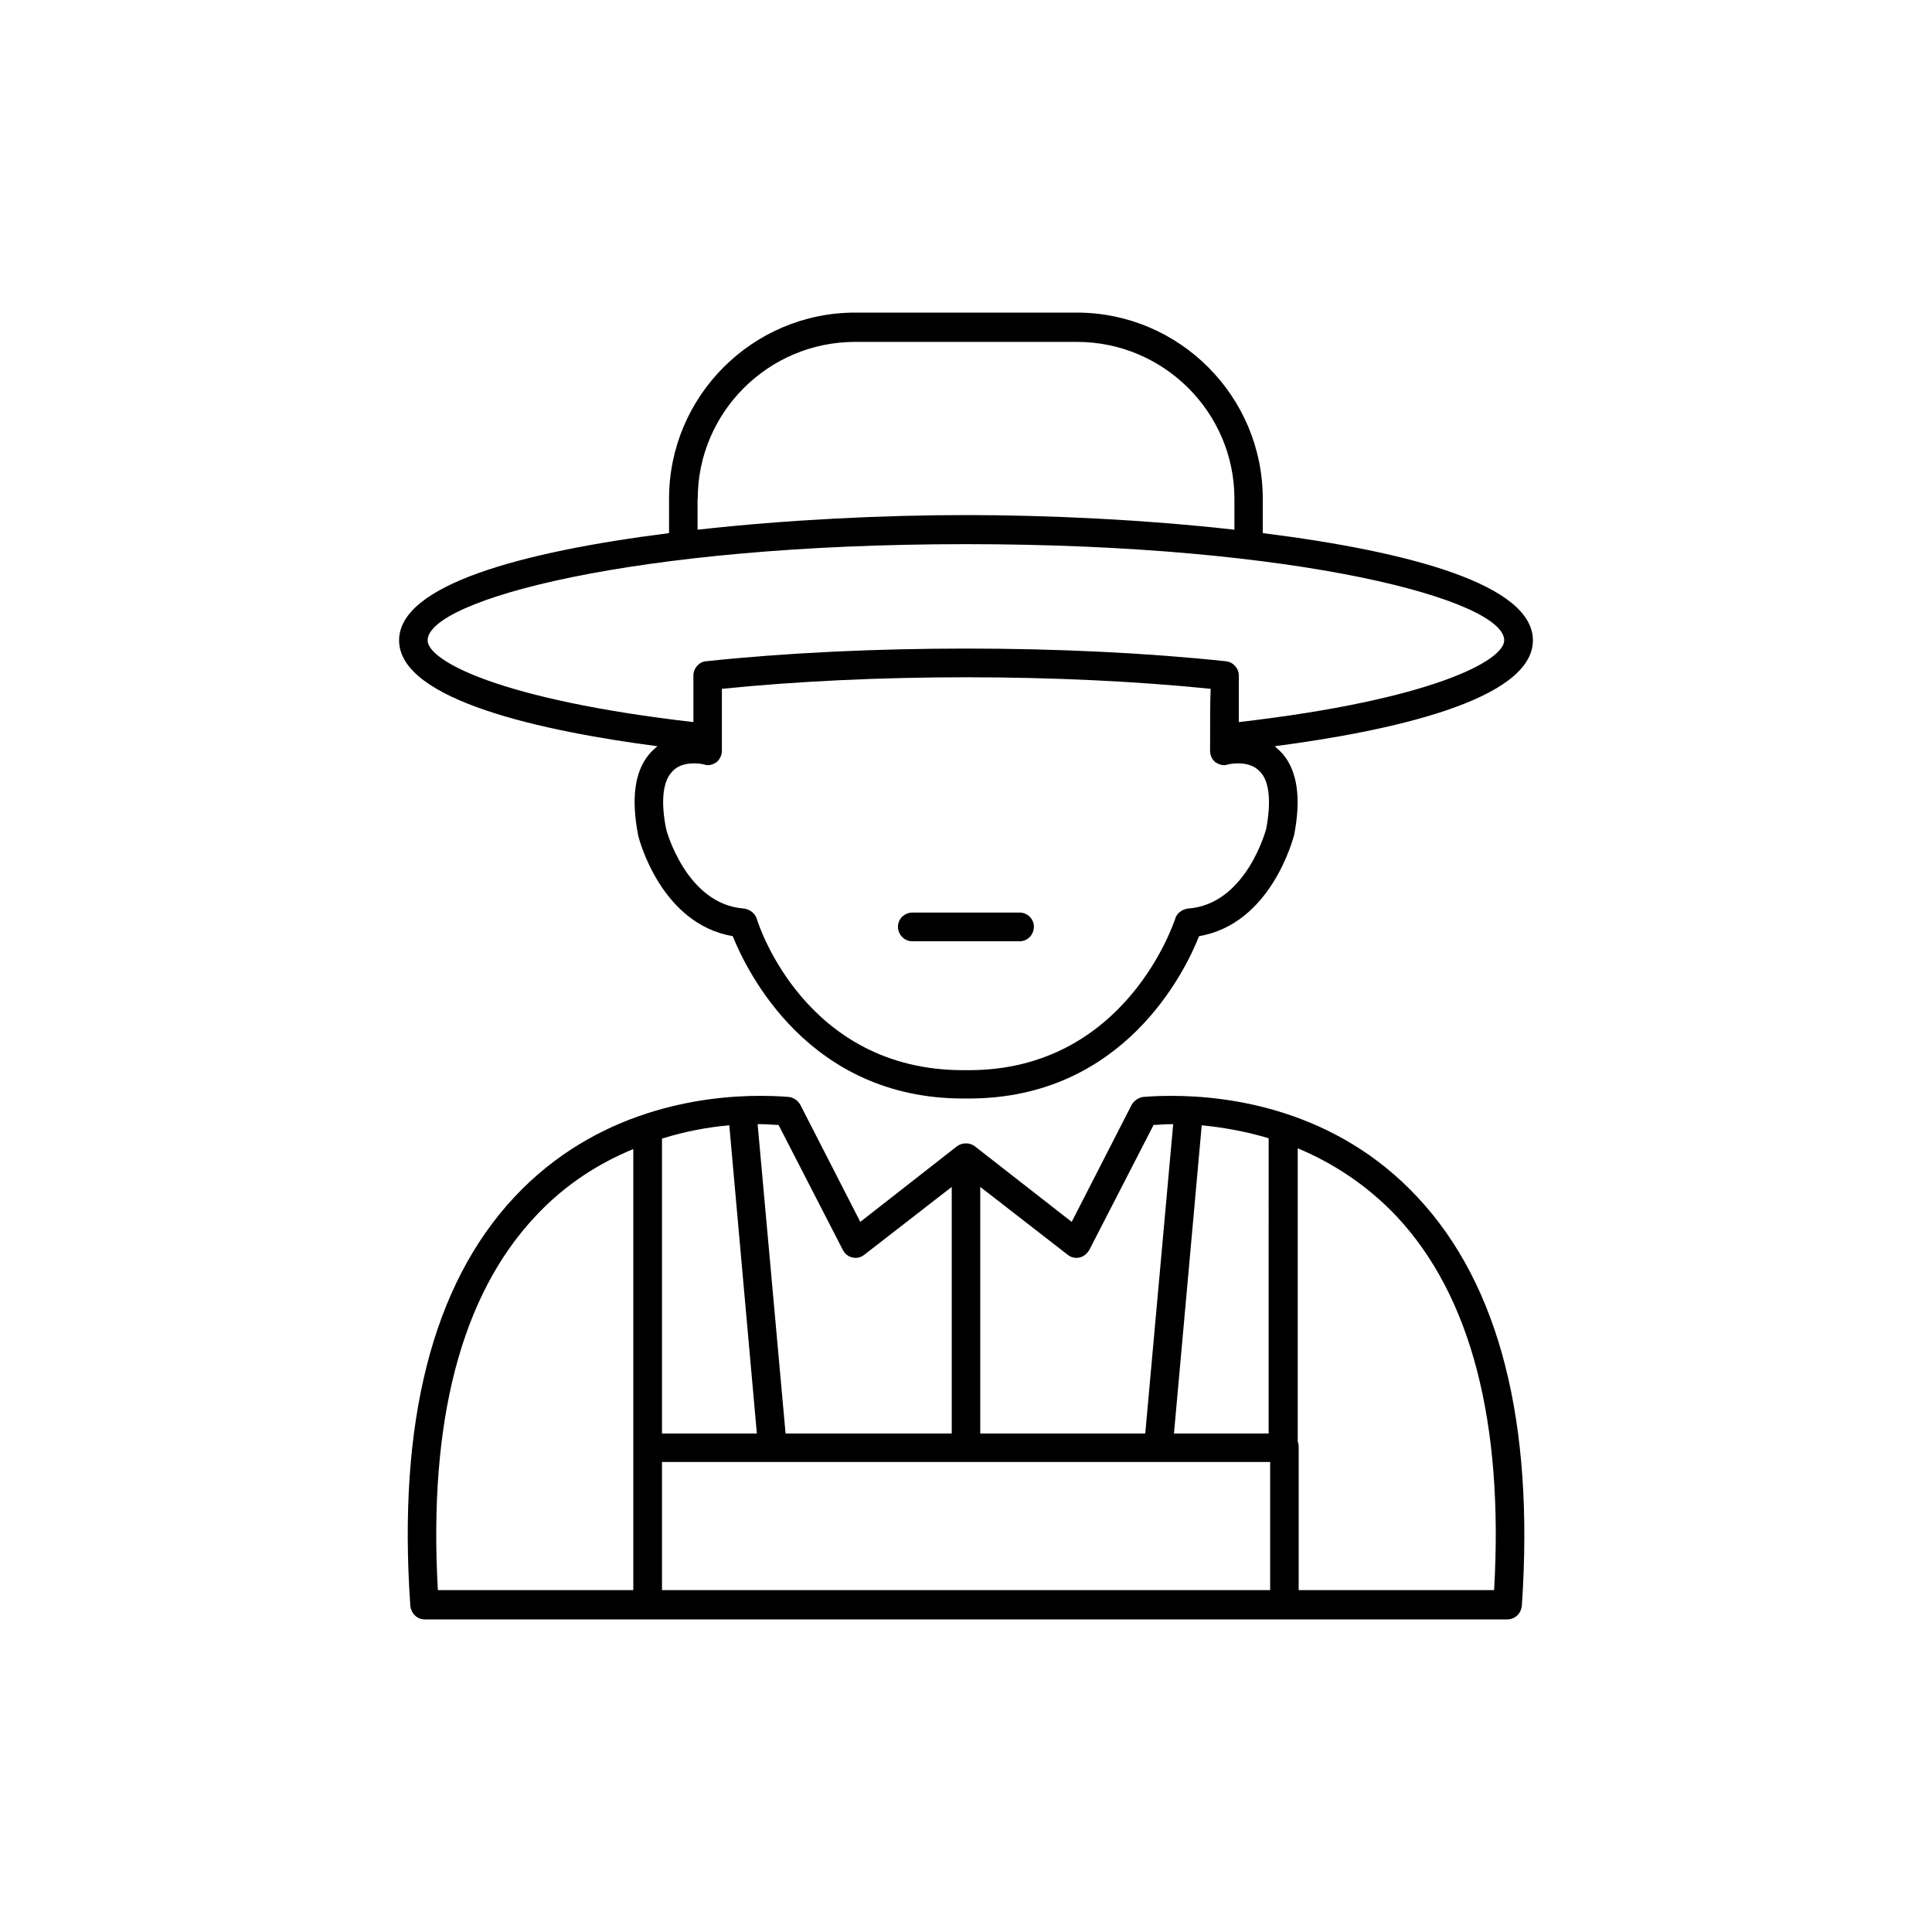
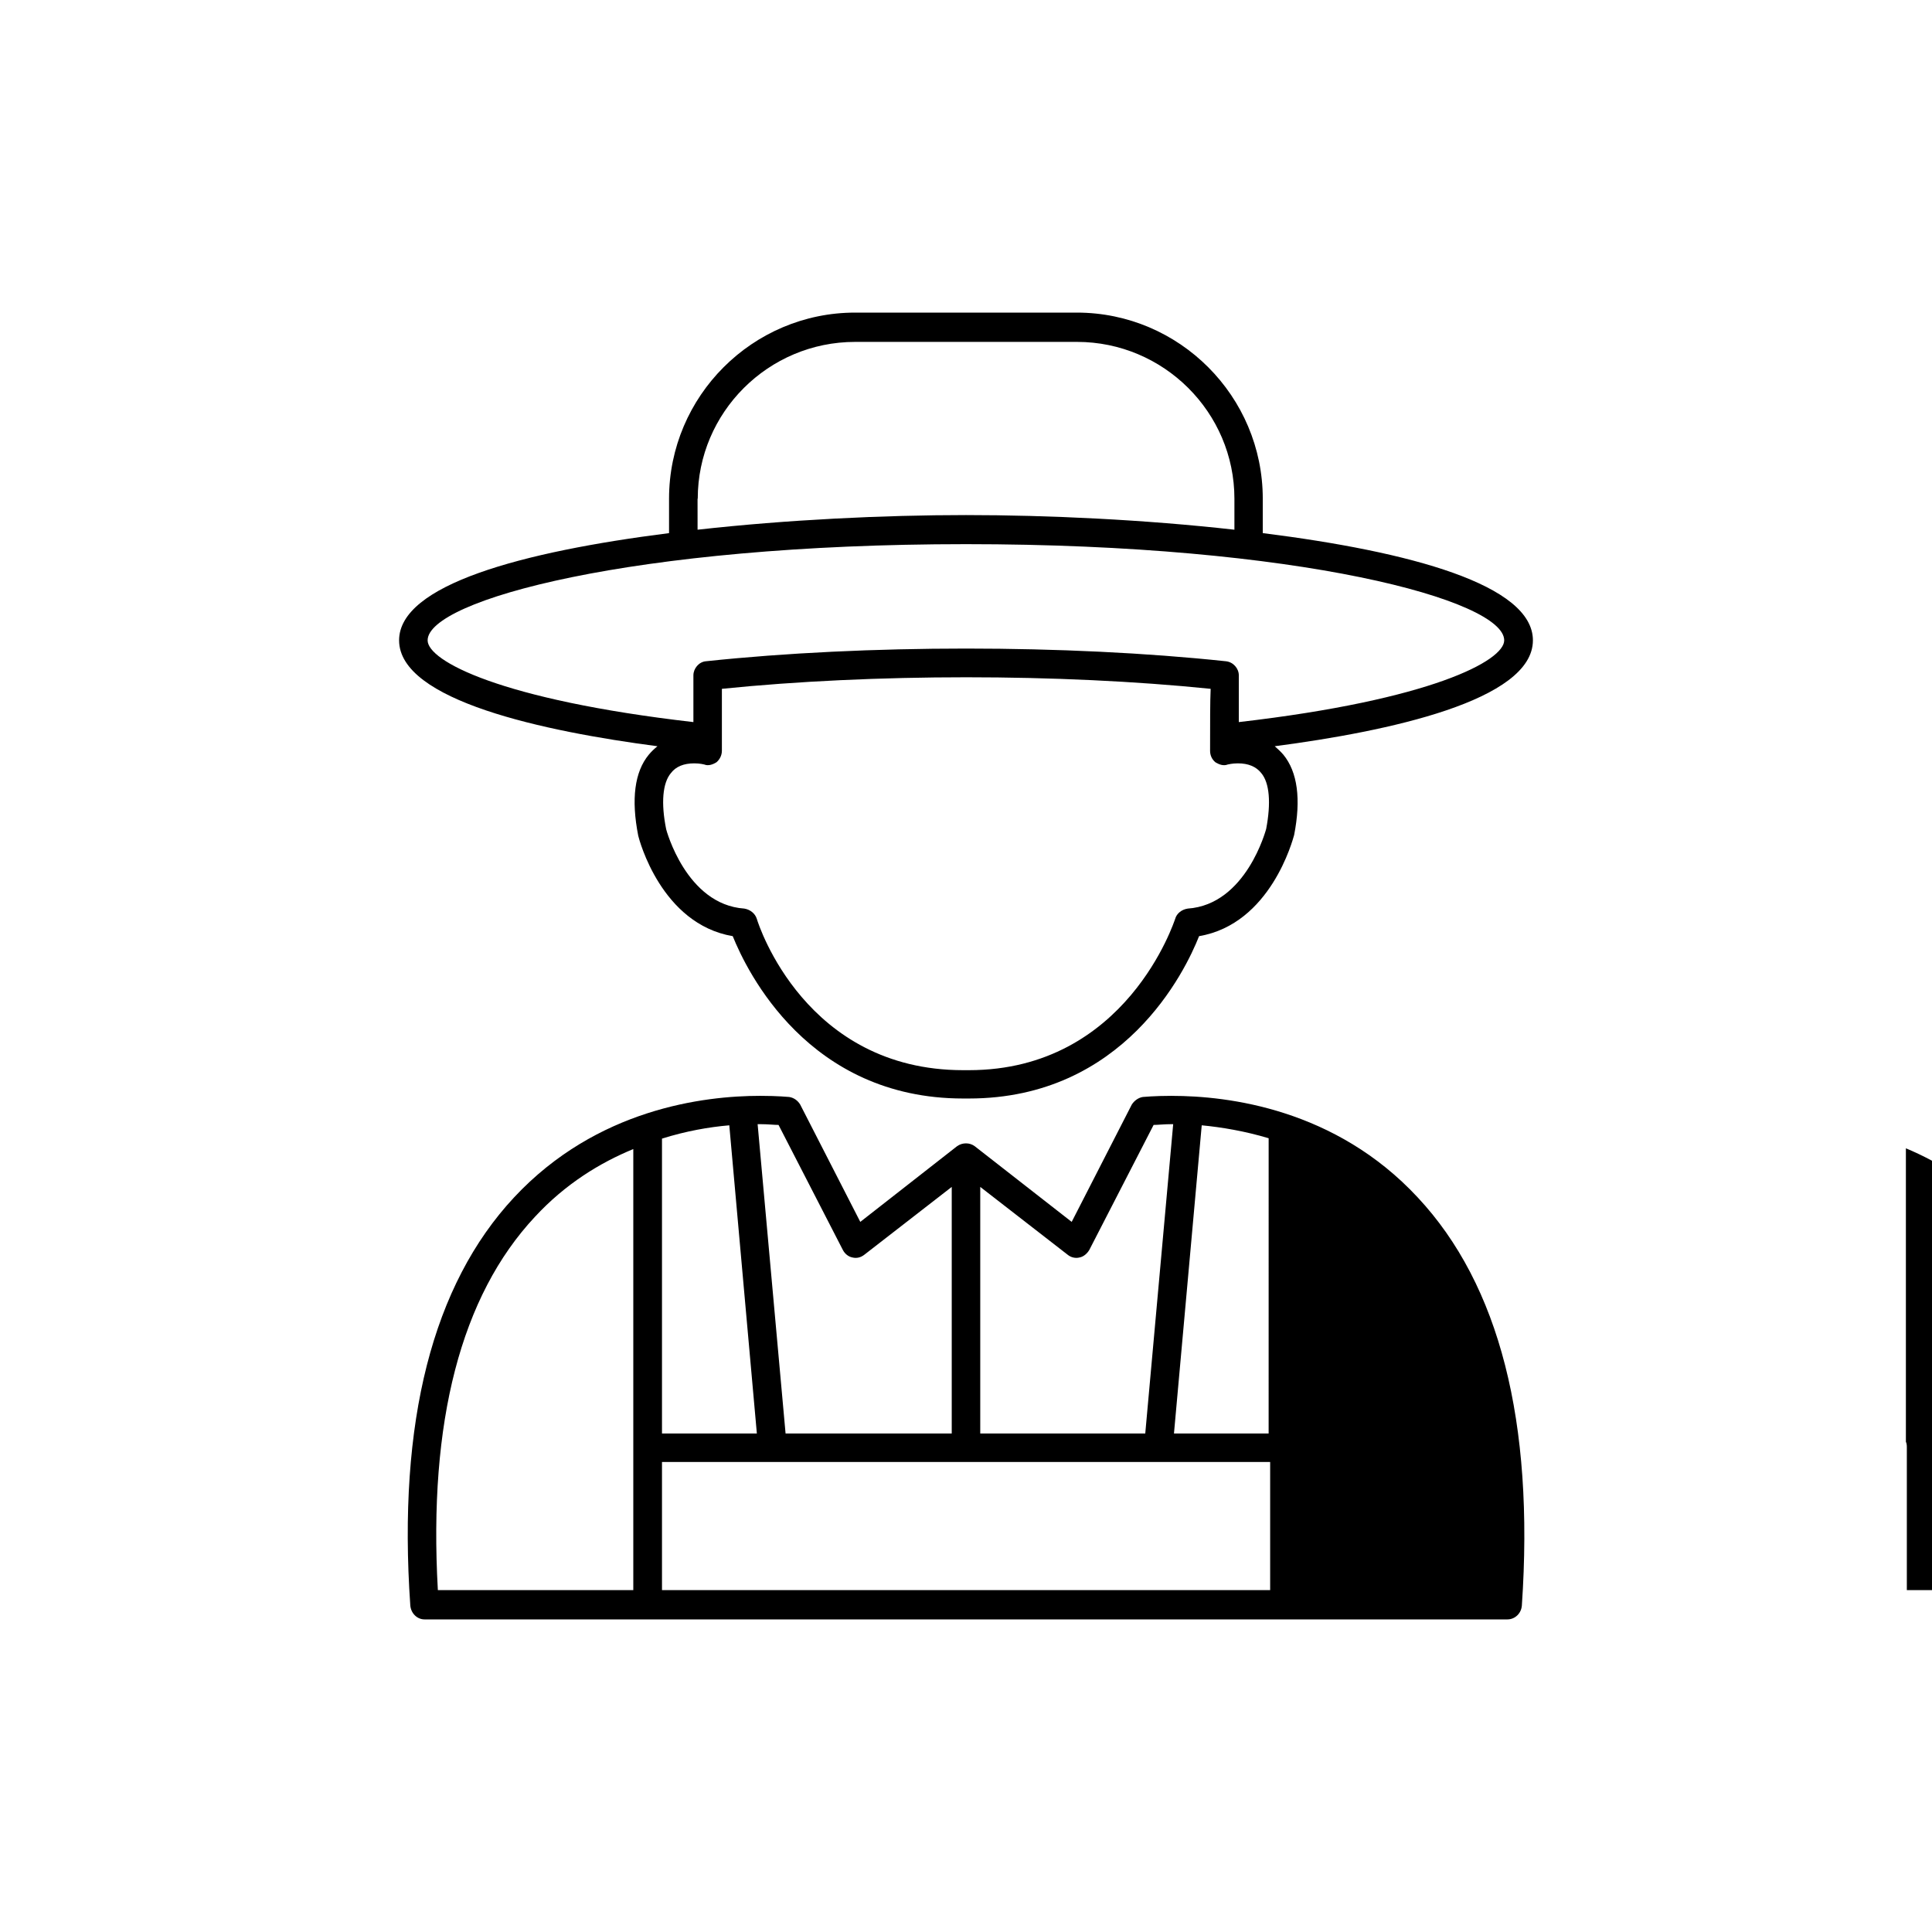
<svg xmlns="http://www.w3.org/2000/svg" fill="#000000" width="800px" height="800px" version="1.1" viewBox="144 144 512 512">
  <g>
    <path d="m318.23 341.76c-0.855 0.707-1.613 1.41-2.316 2.266-3.731 4.535-4.688 11.742-2.773 21.465 0.25 1.059 6.098 23.375 25.039 26.602 3.777 9.371 20.051 43.023 61.062 43.023h1.512c41.059 0 57.332-33.703 61.012-43.023 18.992-3.223 24.836-25.594 25.191-26.801 1.863-9.523 0.906-16.727-2.871-21.312-0.707-0.809-1.461-1.512-2.269-2.219 30.027-3.93 68.418-12.09 68.418-28.062 0-14.711-32.547-23.527-71.59-28.414v-9.117c0-27.156-22.117-49.324-49.273-49.324h-58.746c-27.156 0-49.324 22.117-49.324 49.324v9.117c-38.996 4.938-71.539 13.703-71.539 28.414 0 15.973 38.441 24.133 68.469 28.062zm161.32 21.918c-0.051 0.098-5.242 20.051-20.809 21.109-1.562 0.25-2.922 1.258-3.324 2.769-0.152 0.301-12.797 40.051-54.664 40.051h-1.512c-41.715 0-54.16-38.34-54.664-40.055-0.453-1.512-1.812-2.519-3.324-2.769-15.465-1.055-20.707-21.008-20.707-21.008-1.41-6.953-0.957-12.293 1.262-14.91 1.309-1.715 3.375-2.57 6.195-2.57 1.512 0 2.621 0.301 2.621 0.301 1.109 0.453 2.316 0 3.273-0.605 0.855-0.754 1.41-1.812 1.41-3.074v-16.371c40.004-4.082 89.527-4.082 129.53 0-0.152 3.324-0.152 8.715-0.152 16.426 0 1.211 0.504 2.316 1.461 3.074 0.957 0.551 2.066 1.004 3.227 0.551 0 0 1.16-0.301 2.672-0.301 2.769 0 4.836 0.855 6.195 2.57 2.215 2.617 2.617 7.957 1.309 14.812zm-150.64-87.512c0-22.871 18.691-41.562 41.715-41.562h58.793c22.973 0 41.715 18.691 41.715 41.562v8.211c-23.828-2.672-49.422-3.879-71.133-3.879-21.766 0-47.309 1.211-71.137 3.879l-0.004-8.211zm71.09 12.039c88.367 0 142.63 14.863 142.63 25.492 0 5.391-19.246 15.77-70.332 21.664v-12.395c0-1.812-1.461-3.527-3.426-3.727-42.168-4.484-95.523-4.484-137.79 0-1.863 0.152-3.324 1.914-3.324 3.727v12.395c-51.188-5.894-70.434-16.223-70.434-21.664 0-10.629 54.309-25.492 142.68-25.492z" />
-     <path d="m414.26 385.84h-28.465c-2.117 0-3.828 1.715-3.828 3.727 0 2.168 1.715 3.879 3.828 3.879h28.414c2.117 0 3.777-1.715 3.777-3.879 0-2.012-1.664-3.727-3.727-3.727z" />
-     <path d="m454.56 434.41c-4.734 0-7.609 0.301-7.707 0.301-1.258 0.203-2.316 1.059-2.922 2.016l-15.922 31.086-25.695-20.055c-1.359-1.008-3.273-1.008-4.684 0l-25.645 20.055-15.922-31.086c-0.605-1.008-1.613-1.812-2.922-2.016-0.102 0-2.973-0.301-7.656-0.301-14.965 0-43.328 3.426-65.242 26.902-21.617 23.176-30.887 59.5-27.512 108.12 0.152 2.066 1.766 3.727 3.777 3.727h286.97c2.016 0 3.68-1.613 3.828-3.68 3.324-48.664-5.945-84.988-27.609-108.16-21.812-23.477-50.23-26.902-65.141-26.902zm25.691 89.477h-25.137l7.356-81.668c5.238 0.504 11.336 1.512 17.734 3.426l-0.004 78.242zm-50.129-46.652c1.059-0.203 2.016-1.059 2.57-2.016l17.027-33.102c1.16 0 2.769-0.203 4.836-0.203h0.352l-7.402 81.973h-43.73v-65.344l23.176 17.984c0.855 0.707 2.066 1.008 3.172 0.707zm-79.801-35.117 17.027 33.102c0.504 1.008 1.461 1.812 2.519 2.016 1.16 0.301 2.266 0 3.176-0.707l23.176-17.984v65.344h-44.035l-7.406-81.973h0.707c2.012 0 3.676 0.203 4.836 0.203zm-30.887 3.629c6.398-2.016 12.496-3.074 17.836-3.527l7.305 81.668h-25.141zm-33.652 20.703c8.062-8.715 17.23-14.309 26.047-17.938v116.88l-51.793 0.004c-2.519-44.586 6.098-77.938 25.746-98.949zm33.652 98.949v-33.957h161.17v33.957zm220.52 0h-51.793v-37.887c0-0.504-0.051-1.059-0.25-1.41v-77.789c8.918 3.727 18.137 9.473 26.301 18.137 19.594 21.012 28.312 54.363 25.742 98.949z" />
+     <path d="m454.56 434.41c-4.734 0-7.609 0.301-7.707 0.301-1.258 0.203-2.316 1.059-2.922 2.016l-15.922 31.086-25.695-20.055c-1.359-1.008-3.273-1.008-4.684 0l-25.645 20.055-15.922-31.086c-0.605-1.008-1.613-1.812-2.922-2.016-0.102 0-2.973-0.301-7.656-0.301-14.965 0-43.328 3.426-65.242 26.902-21.617 23.176-30.887 59.5-27.512 108.12 0.152 2.066 1.766 3.727 3.777 3.727h286.97c2.016 0 3.68-1.613 3.828-3.68 3.324-48.664-5.945-84.988-27.609-108.16-21.812-23.477-50.23-26.902-65.141-26.902zm25.691 89.477h-25.137l7.356-81.668c5.238 0.504 11.336 1.512 17.734 3.426l-0.004 78.242zm-50.129-46.652c1.059-0.203 2.016-1.059 2.57-2.016l17.027-33.102c1.16 0 2.769-0.203 4.836-0.203h0.352l-7.402 81.973h-43.73v-65.344l23.176 17.984c0.855 0.707 2.066 1.008 3.172 0.707zm-79.801-35.117 17.027 33.102c0.504 1.008 1.461 1.812 2.519 2.016 1.16 0.301 2.266 0 3.176-0.707l23.176-17.984v65.344h-44.035l-7.406-81.973h0.707c2.012 0 3.676 0.203 4.836 0.203zm-30.887 3.629c6.398-2.016 12.496-3.074 17.836-3.527l7.305 81.668h-25.141zm-33.652 20.703c8.062-8.715 17.23-14.309 26.047-17.938v116.88l-51.793 0.004c-2.519-44.586 6.098-77.938 25.746-98.949zm33.652 98.949v-33.957h161.17v33.957m220.52 0h-51.793v-37.887c0-0.504-0.051-1.059-0.25-1.41v-77.789c8.918 3.727 18.137 9.473 26.301 18.137 19.594 21.012 28.312 54.363 25.742 98.949z" />
  </g>
</svg>